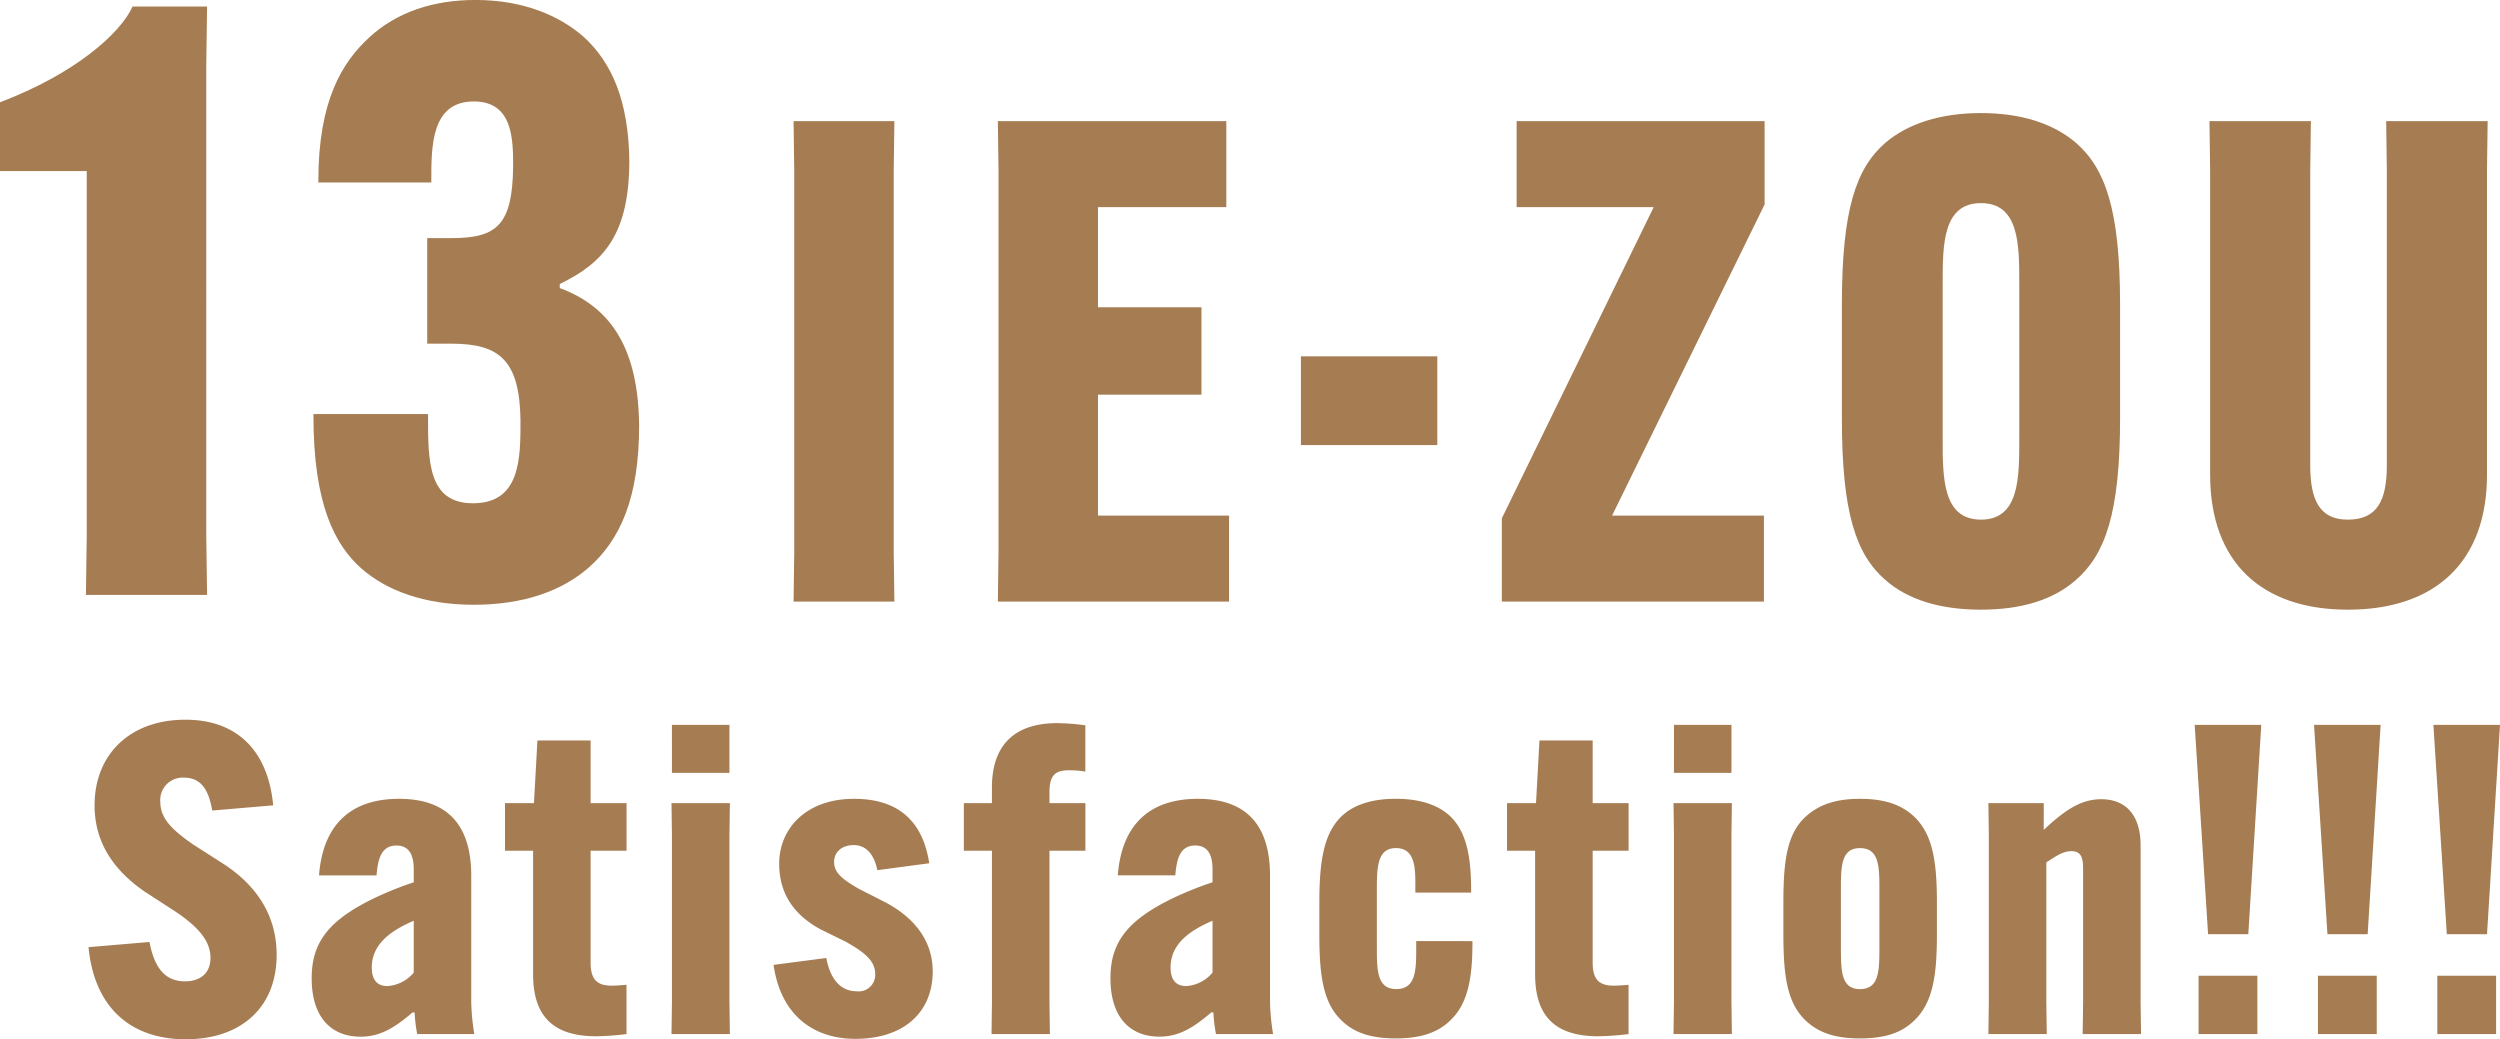
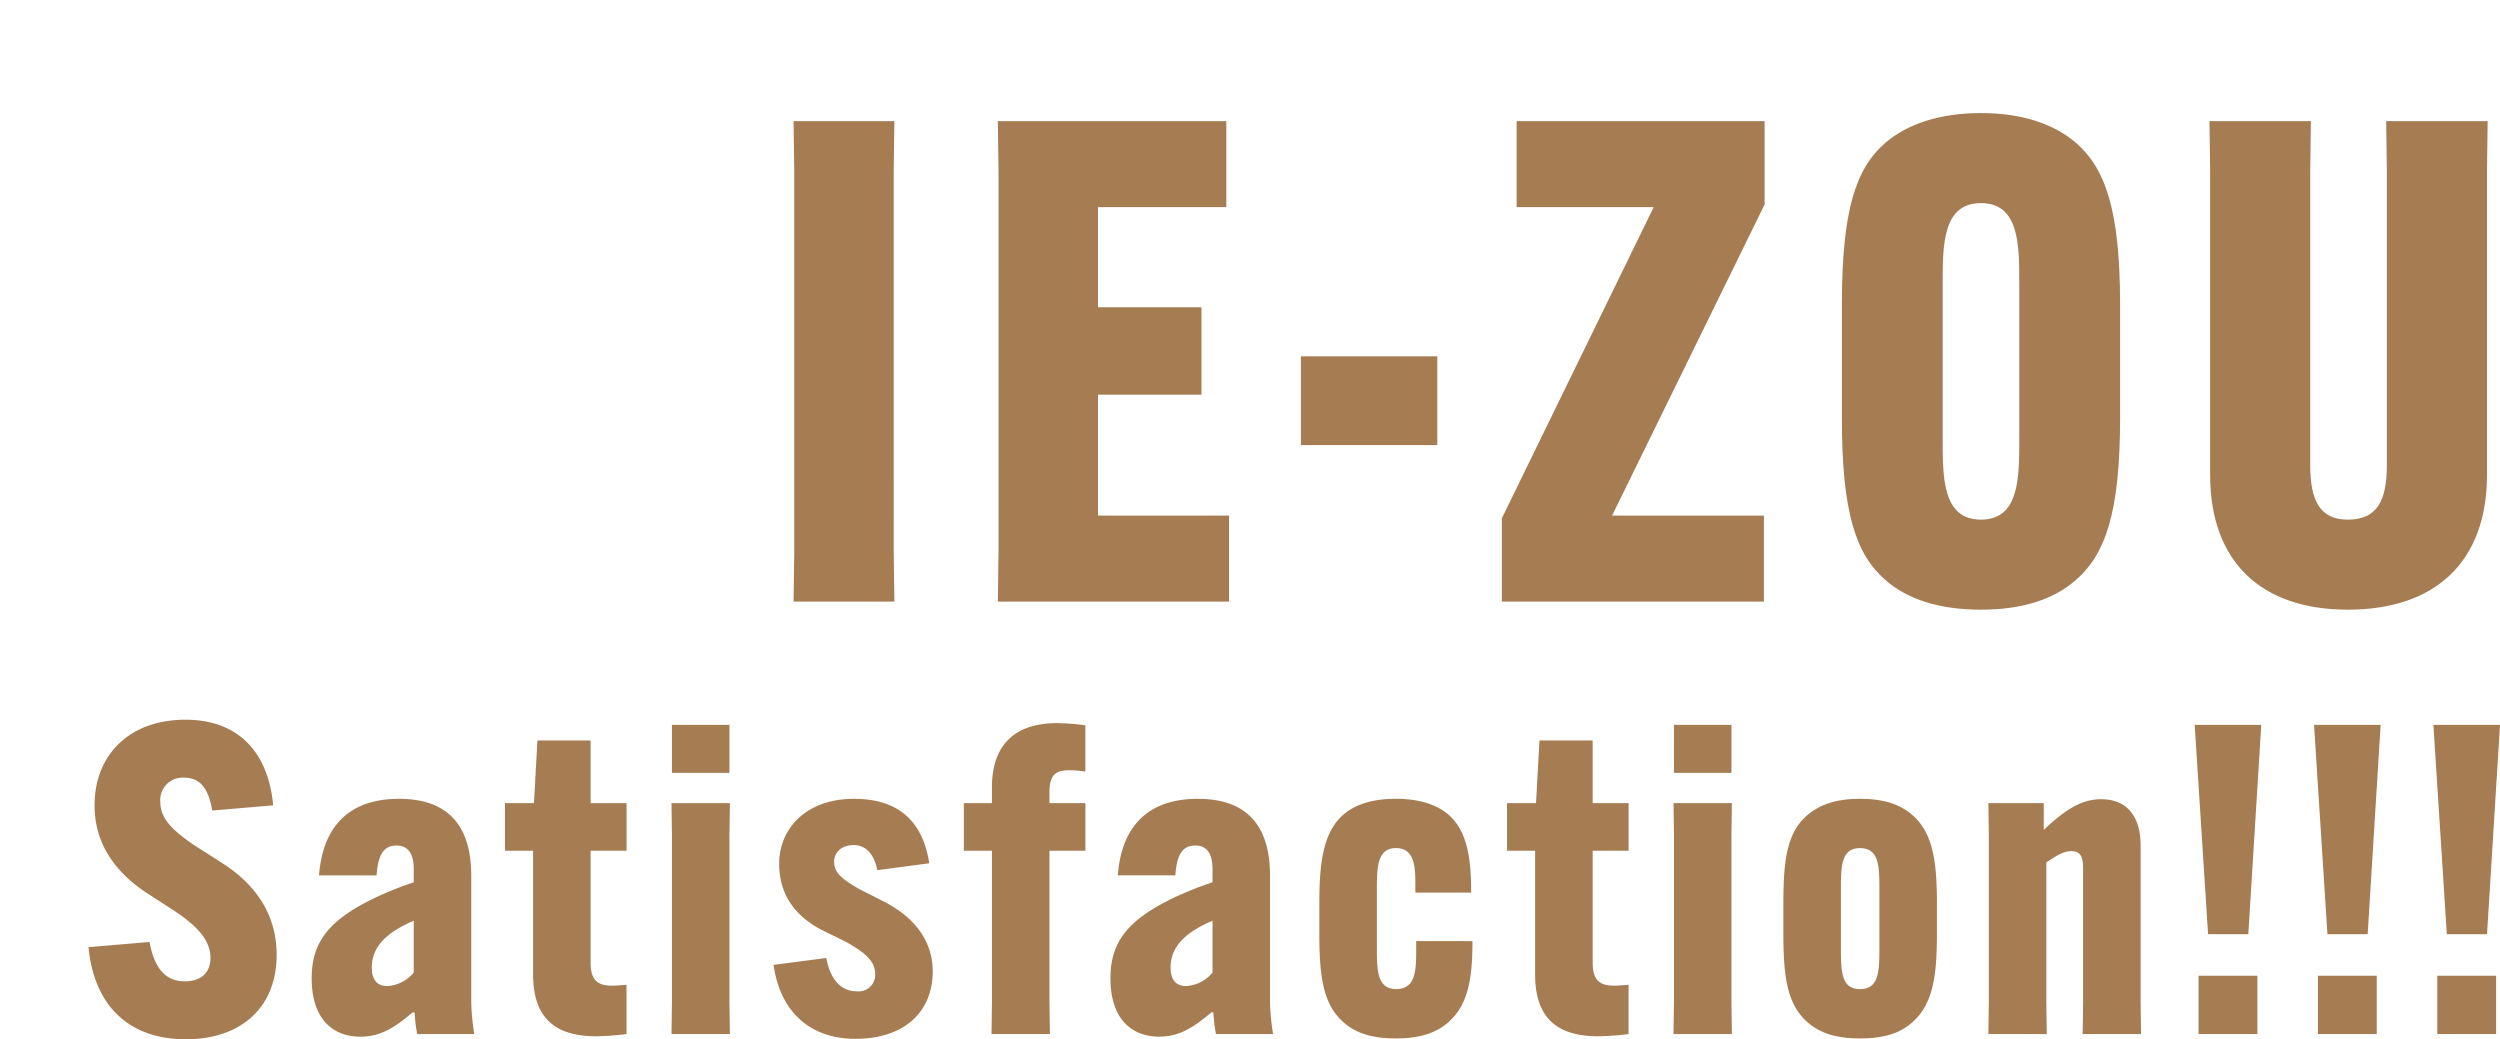
<svg xmlns="http://www.w3.org/2000/svg" width="375.744" height="156.201" viewBox="0 0 375.744 156.201">
  <g id="グループ_50359" data-name="グループ 50359" transform="translate(-1117.476 -904.579)">
-     <path id="パス_125062" data-name="パス 125062" d="M14.514-63.714V-8.979L14.391,0H32.6l-.123-8.979V-79.458l.123-8.979H21.4c-1.845,4.059-8.61,10.086-19.926,14.391v10.332ZM48.585-27.183v.246c0,13.284,3.2,19.434,7.257,23,3.813,3.321,9.471,5.412,16.851,5.412,7.257,0,13.161-1.968,17.343-5.658,4.551-4.059,7.5-10.209,7.5-21.279C97.416-36.654,93.6-43.173,85.608-46.125v-.615c6.642-3.2,10.455-7.5,10.455-18.573-.123-8.856-2.583-14.76-7.011-18.7-3.444-2.952-8.733-5.412-16.113-5.412-6.4,0-11.808,1.845-15.867,5.535-4.182,3.813-7.749,9.594-7.749,21.648v.246H66.3v-.246c0-5.289,0-11.931,6.4-11.931,5.9,0,5.9,5.781,5.9,9.84-.123,8.61-2.337,10.7-9.225,10.7h-3.69v15.867h3.69c7.257,0,10.209,2.583,10.332,11.562,0,5.658,0,12.423-7.134,12.423-6.765,0-6.765-6.273-6.765-13.161v-.246Z" transform="translate(1116 994)" fill="#a67c52" />
    <path id="パス_125063" data-name="パス 125063" d="M4.747-72.215l.1,7.373V-7.373L4.747,0H19.9l-.1-7.373V-64.842l.1-7.373ZM66.054-31.108v-13.13H50.5V-59.287H69.791V-72.215H35.451l.1,7.373V-7.373L35.451,0H70.2V-12.928H50.5v-18.18ZM81-23.533h20.5V-36.865H81Zm69.589,10.605H127.765l22.927-46.763V-72.215H113.423v12.928h20.6L111.2-12.524V0h39.39Zm32.623,14.14c6.161,0,10.908-1.515,14.241-4.444,4.444-3.838,6.666-10.1,6.666-24.341V-44.642c0-14.241-2.222-20.5-6.666-24.341-3.333-2.828-8.08-4.444-14.241-4.444s-11.009,1.616-14.342,4.444c-4.444,3.838-6.565,10.1-6.565,24.341v17.069c0,14.241,2.121,20.5,6.565,24.341C172.205-.3,177.053,1.212,183.214,1.212Zm0-13.534c-5.757,0-5.757-6.262-5.757-12.12V-47.773c0-5.858,0-12.12,5.757-12.12s5.757,6.262,5.757,12.12v23.331C188.971-18.584,188.971-12.322,183.214-12.322Zm60.9-59.893.1,7.373V-20.5c0,5.252-1.414,8.181-5.858,8.181-4.242,0-5.656-2.929-5.656-8.181V-64.842l.1-7.373H217.554l.1,7.373v45.753c0,13.13,7.676,20.3,20.705,20.3,13.13,0,20.907-7.171,20.907-20.3V-64.842l.1-7.373Z" transform="translate(1232 995)" fill="#a67c52" />
    <path id="パス_125064" data-name="パス 125064" d="M.78-13.065C1.625-4.16,6.955.78,15.405.78c8.32,0,13.65-4.81,13.65-12.675,0-5.525-2.6-10.075-7.735-13.52l-4.875-3.12C13.39-30.68,11.57-32.37,11.57-34.9a3.362,3.362,0,0,1,3.575-3.64c2.535,0,3.705,1.82,4.225,4.94l9.165-.78c-.78-8.32-5.525-12.87-13.195-12.87-8.385,0-13.65,5.265-13.65,12.87C1.69-29.25,4.1-24.96,9.165-21.45l4.81,3.12c3.64,2.47,5.135,4.55,5.135,6.89,0,2.145-1.365,3.51-3.835,3.51-2.8,0-4.55-1.755-5.33-5.915Zm34.645-10.79H44.07c.2-2.47.715-4.485,2.99-4.485,2.145,0,2.6,1.82,2.6,3.575v1.95a52.087,52.087,0,0,0-5.98,2.405c-6.825,3.315-9.36,6.63-9.36,12.025C34.32-2.47,37.31.39,41.665.39c2.86,0,5.005-1.235,7.8-3.64h.325A23.266,23.266,0,0,0,50.18,0h8.58a34.588,34.588,0,0,1-.455-4.745V-23.79c0-6.435-2.535-11.57-10.855-11.57C39.585-35.36,35.945-30.81,35.425-23.855Zm10.27,16.64c-1.56,0-2.34-.975-2.34-2.8,0-3.77,3.315-5.72,6.305-7.02v7.8A5.648,5.648,0,0,1,45.695-7.215ZM63.375-27.56H67.6V-8.97c0,6.37,3.12,9.3,9.49,9.3A42.594,42.594,0,0,0,81.64,0V-7.41c-.715.065-1.625.13-2.21.13-2.08,0-3.185-.78-3.185-3.445V-27.56h5.4v-7.15h-5.4v-9.425H68.25l-.52,9.425H63.375ZM88.4-34.71l.065,4.745v25.22L88.4,0h8.775L97.11-4.745v-25.22l.065-4.745Zm.065-4.55H97.11v-7.215H88.465ZM103.74-10.4c1.1,7.67,6.11,11.115,12.285,11.115,7.345,0,11.635-4.03,11.635-10.14,0-4.615-2.795-8.19-7.41-10.53l-3.705-1.885c-2.6-1.495-3.705-2.47-3.705-4.03,0-1.495,1.17-2.535,2.925-2.535,2.015,0,3.12,1.56,3.575,3.77l7.8-1.04c-.975-6.37-4.68-9.685-11.31-9.685-7.28,0-11.245,4.55-11.245,9.75,0,4.29,2.015,7.6,6.24,9.88l3.705,1.82c2.925,1.625,4.485,2.925,4.485,4.875a2.482,2.482,0,0,1-2.8,2.6c-2.21,0-3.9-1.56-4.55-5.005Zm28.6-17.16h4.225V-4.745L136.5,0h8.775l-.065-4.745V-27.56h5.4v-7.15h-5.4V-36.4c0-2.8,1.17-3.25,2.99-3.25a15,15,0,0,1,2.4.195V-46.41a33.984,33.984,0,0,0-4.225-.325c-6.24,0-9.815,3.12-9.815,9.685v2.34H132.34Zm23.14,3.7h8.645c.195-2.47.715-4.485,2.99-4.485,2.145,0,2.6,1.82,2.6,3.575v1.95a52.087,52.087,0,0,0-5.98,2.405c-6.825,3.315-9.36,6.63-9.36,12.025,0,5.915,2.99,8.775,7.345,8.775,2.86,0,5-1.235,7.8-3.64h.325a23.263,23.263,0,0,0,.39,3.25h8.58a34.587,34.587,0,0,1-.455-4.745V-23.79c0-6.435-2.535-11.57-10.855-11.57C159.64-35.36,156-30.81,155.48-23.855Zm10.27,16.64c-1.56,0-2.34-.975-2.34-2.8,0-3.77,3.315-5.72,6.305-7.02v7.8A5.648,5.648,0,0,1,165.75-7.215Zm34.58-6.76v1.04c0,3.185,0,6.175-2.99,6.175-2.925,0-2.925-2.86-2.925-6.37v-8.45c0-3.315,0-6.37,2.86-6.37,2.925,0,2.925,3.055,2.925,5.655v1.04h8.385v-.195c0-5.135-.65-9.035-3.315-11.44-1.82-1.625-4.55-2.47-7.995-2.47-3.51,0-6.175.845-7.995,2.47-2.86,2.6-3.51,6.89-3.51,13.2v4.68c0,6.37.585,10.465,3.51,13.13C191.23-.065,193.83.65,197.275.65c3.64,0,6.175-.845,7.995-2.535,2.73-2.47,3.51-6.175,3.51-11.83v-.26ZM213.98-27.56H218.2V-8.97c0,6.37,3.12,9.3,9.49,9.3A42.594,42.594,0,0,0,232.245,0V-7.41c-.715.065-1.625.13-2.21.13-2.08,0-3.185-.78-3.185-3.445V-27.56h5.4v-7.15h-5.4v-9.425h-7.995l-.52,9.425H213.98ZM239-34.71l.065,4.745v25.22L239,0h8.775l-.065-4.745v-25.22l.065-4.745Zm.065-4.55h8.645v-7.215H239.07ZM267.02.65c3.64,0,6.11-.78,7.995-2.535,2.925-2.665,3.575-6.695,3.575-13.13v-4.68c0-6.37-.65-10.465-3.575-13.13-1.885-1.69-4.355-2.535-7.995-2.535-3.575,0-6.045.845-7.995,2.535-2.99,2.6-3.51,6.76-3.51,13.13v4.68c0,6.435.585,10.465,3.51,13.13C260.975-.13,263.445.65,267.02.65Zm0-7.41c-2.86,0-2.86-2.8-2.86-6.37v-8.45c0-3.575,0-6.37,2.86-6.37,2.925,0,2.925,2.8,2.925,6.37v8.45C269.945-9.555,269.945-6.76,267.02-6.76Zm33.54,2.015L300.495,0h8.775l-.065-4.745v-23.6c0-4.55-2.21-6.955-5.915-6.955-2.925,0-5.33,1.495-8.58,4.55h-.065V-34.71h-8.32l.065,4.745v25.22L286.325,0H295.1l-.065-4.745v-21.06c1.3-.845,2.47-1.69,3.77-1.69,1.755,0,1.755,1.5,1.755,2.99ZM317.915,0h8.84V-8.775h-8.84Zm1.43-15.015h6.045l1.95-31.46H317.33ZM335.855,0h8.84V-8.775h-8.84Zm1.43-15.015h6.045l1.95-31.46H335.27ZM353.795,0h8.84V-8.775h-8.84Zm1.43-15.015h6.045l1.95-31.46H353.21Z" transform="translate(1130 1060)" fill="#a67c52" />
  </g>
</svg>